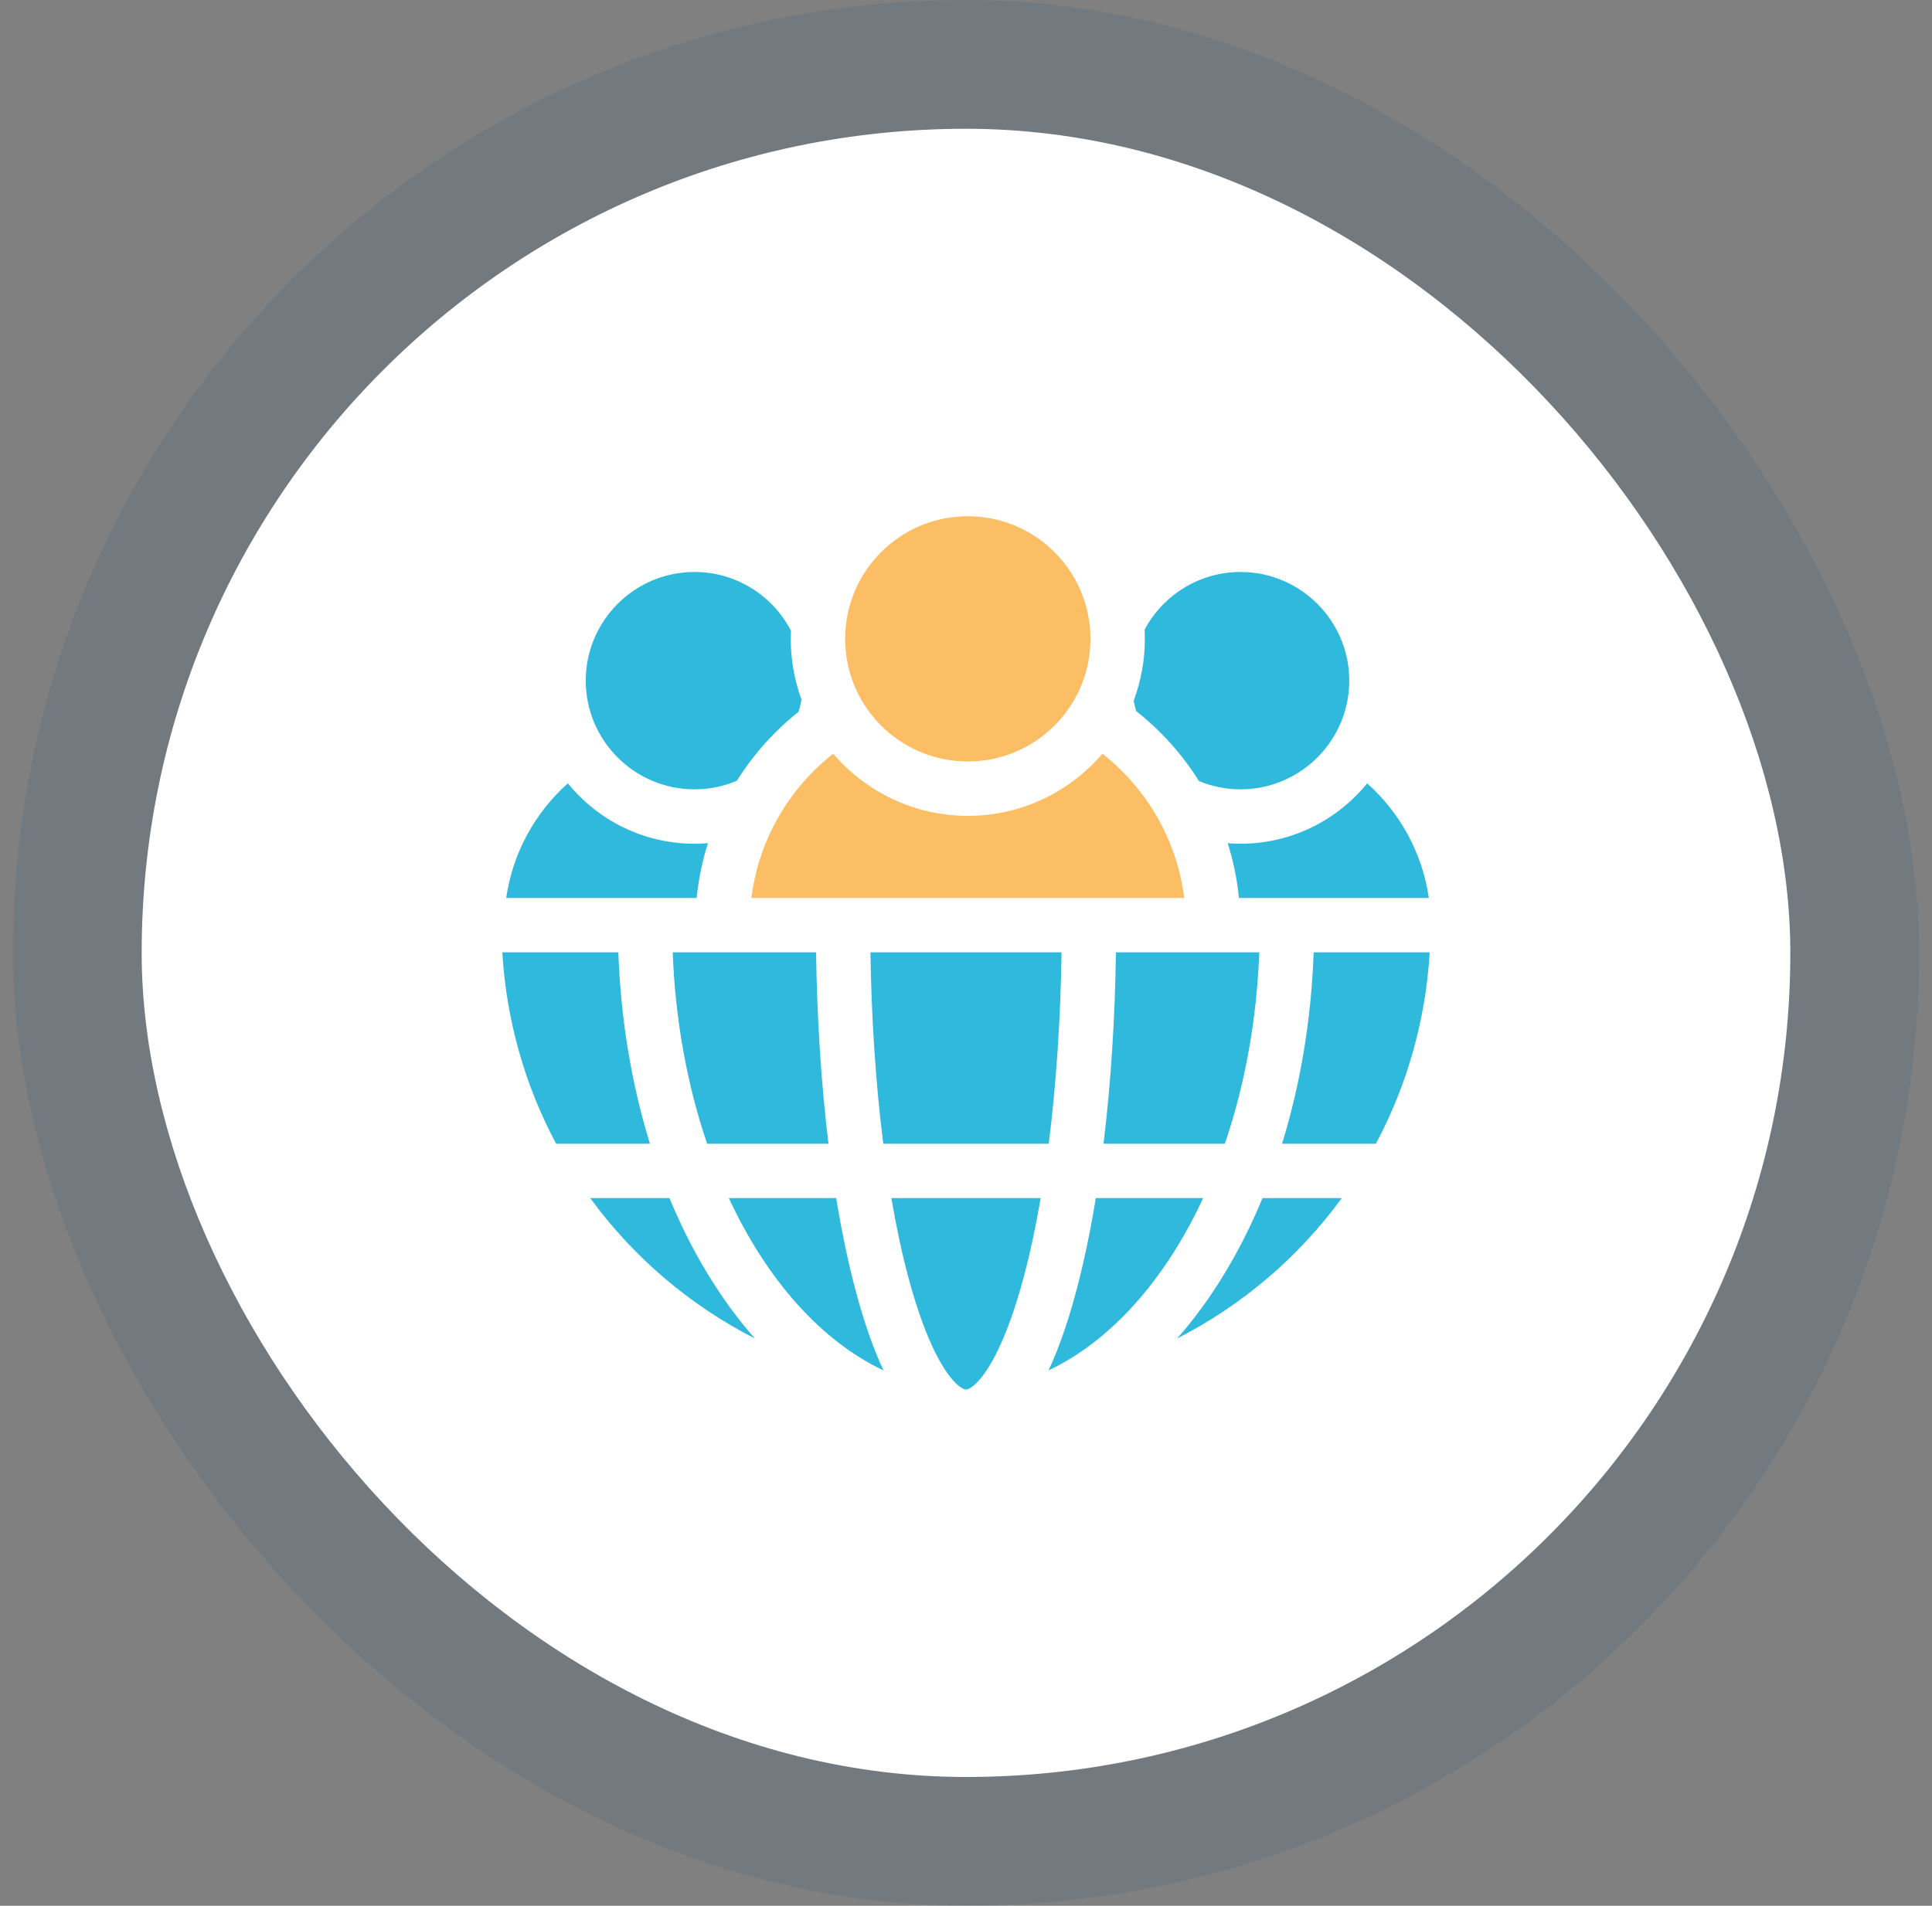
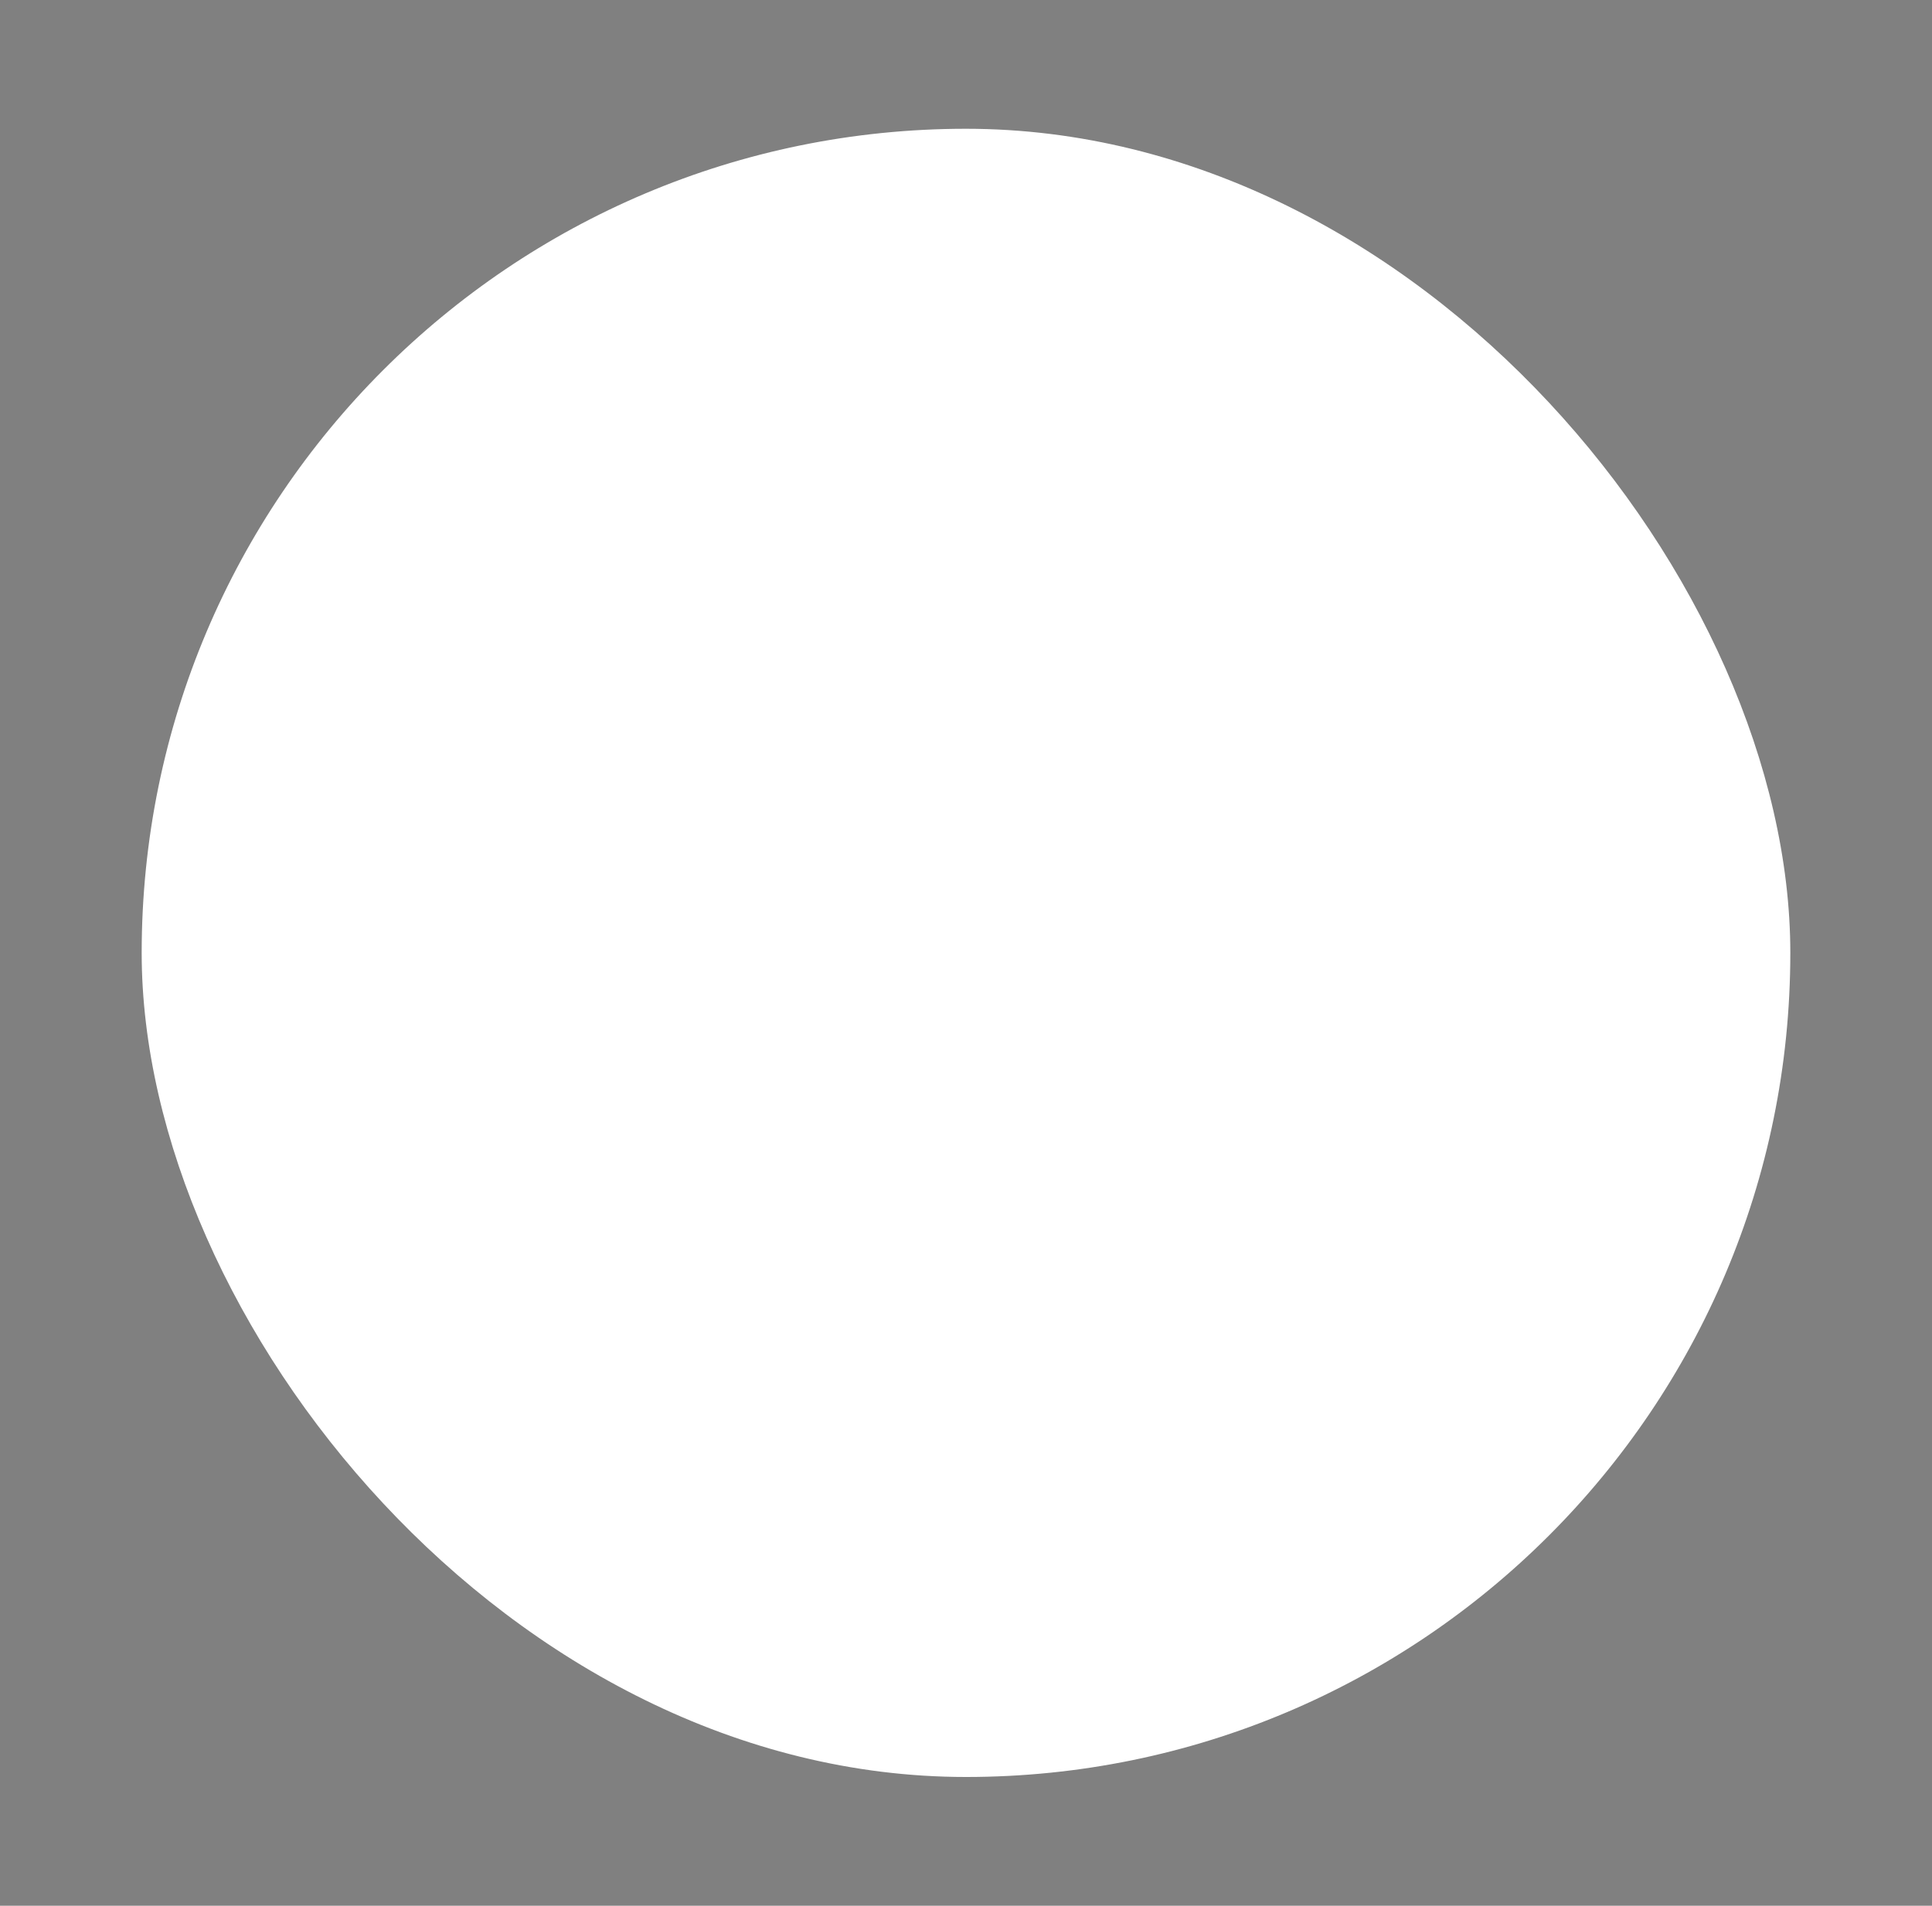
<svg xmlns="http://www.w3.org/2000/svg" width="75" height="74" viewBox="0 0 75 74" fill="none">
  <rect x="0" y="0" width="75" height="74" fill="#808080" stroke="none" />
-   <rect opacity="0.1" x="0.5" width="74" height="74" rx="37" fill="#054A7C" />
  <rect x="5.5" y="5" width="64" height="64" rx="32" fill="white" />
  <g clip-path="url(#clip0_324_2781)">
    <path d="M27.044 34.868C27.116 34.145 27.263 33.432 27.482 32.74C27.308 32.755 27.134 32.762 26.959 32.762C24.978 32.762 23.206 31.847 22.044 30.417C20.778 31.549 19.904 33.109 19.651 34.868H27.044ZM31.003 27.636C31.049 27.482 31.086 27.325 31.114 27.166C30.845 26.43 30.697 25.635 30.697 24.807C30.697 24.7 30.7 24.594 30.705 24.489C30.001 23.136 28.587 22.21 26.96 22.21C24.633 22.21 22.739 24.103 22.739 26.43C22.739 28.757 24.633 30.65 26.96 30.65C27.525 30.651 28.084 30.538 28.604 30.317C29.246 29.294 30.057 28.387 31.003 27.636ZM48.158 32.762C47.992 32.762 47.825 32.755 47.66 32.742C47.878 33.434 48.025 34.146 48.096 34.868H55.467C55.214 33.109 54.339 31.549 53.073 30.417C51.911 31.847 50.139 32.762 48.158 32.762ZM44.01 27.207C44.036 27.345 44.068 27.48 44.107 27.612C45.07 28.371 45.894 29.29 46.544 30.329C47.056 30.542 47.604 30.651 48.158 30.65C50.485 30.65 52.378 28.757 52.378 26.43C52.378 24.103 50.485 22.21 48.158 22.21C46.547 22.21 45.145 23.117 44.434 24.447C44.44 24.566 44.443 24.686 44.443 24.807C44.444 25.627 44.297 26.44 44.01 27.207ZM50.996 36.979C50.906 39.557 50.488 42.084 49.769 44.411H53.412C54.635 42.121 55.348 39.581 55.5 36.979H50.996ZM25.231 44.411C24.512 42.084 24.094 39.557 24.004 36.979H19.5C19.652 39.581 20.365 42.121 21.588 44.411H25.231ZM22.913 46.523C24.599 48.836 26.801 50.695 29.304 51.974C27.987 50.481 26.86 48.63 25.989 46.523H22.913ZM49.011 46.523C48.14 48.63 47.013 50.48 45.696 51.974C48.199 50.695 50.401 48.836 52.087 46.523H49.011ZM26.115 36.979C26.212 39.58 26.669 42.117 27.451 44.411H32.161C31.879 42.094 31.715 39.564 31.68 36.979H26.115ZM34.108 52.79C33.442 51.219 32.877 49.066 32.461 46.523H28.294C29.791 49.748 31.916 52.091 34.297 53.212C34.231 53.073 34.169 52.932 34.108 52.79ZM46.706 46.523H42.539C42.123 49.066 41.558 51.219 40.892 52.79C40.83 52.936 40.767 53.076 40.703 53.212C43.083 52.091 45.209 49.748 46.706 46.523ZM43.32 36.979C43.285 39.564 43.121 42.094 42.838 44.411H47.549C48.331 42.117 48.788 39.58 48.885 36.979H43.32ZM38.947 51.966C39.521 50.614 40.017 48.749 40.398 46.523H34.602C34.983 48.749 35.479 50.614 36.053 51.966C36.744 53.597 37.332 53.955 37.5 53.955C37.668 53.955 38.256 53.597 38.947 51.966ZM34.289 44.411H40.711C41.002 42.109 41.172 39.575 41.209 36.979H33.791C33.828 39.575 33.998 42.109 34.289 44.411Z" fill="#2FB9DC" />
-     <path d="M45.971 34.868C45.688 32.602 44.507 30.612 42.796 29.266C41.534 30.742 39.66 31.68 37.57 31.68C35.481 31.68 33.606 30.742 32.344 29.266C30.633 30.612 29.452 32.602 29.169 34.868L45.971 34.868Z" fill="#FBBE65" />
-     <path d="M37.57 29.568C40.2 29.568 42.331 27.436 42.331 24.807C42.331 22.177 40.2 20.046 37.57 20.046C34.94 20.046 32.809 22.177 32.809 24.807C32.809 27.436 34.94 29.568 37.57 29.568Z" fill="#FBBE65" />
  </g>
  <defs>
    <clipPath id="clip0_324_2781">
-       <rect width="36" height="36" fill="white" transform="translate(19.5 19)" />
-     </clipPath>
+       </clipPath>
  </defs>
</svg>